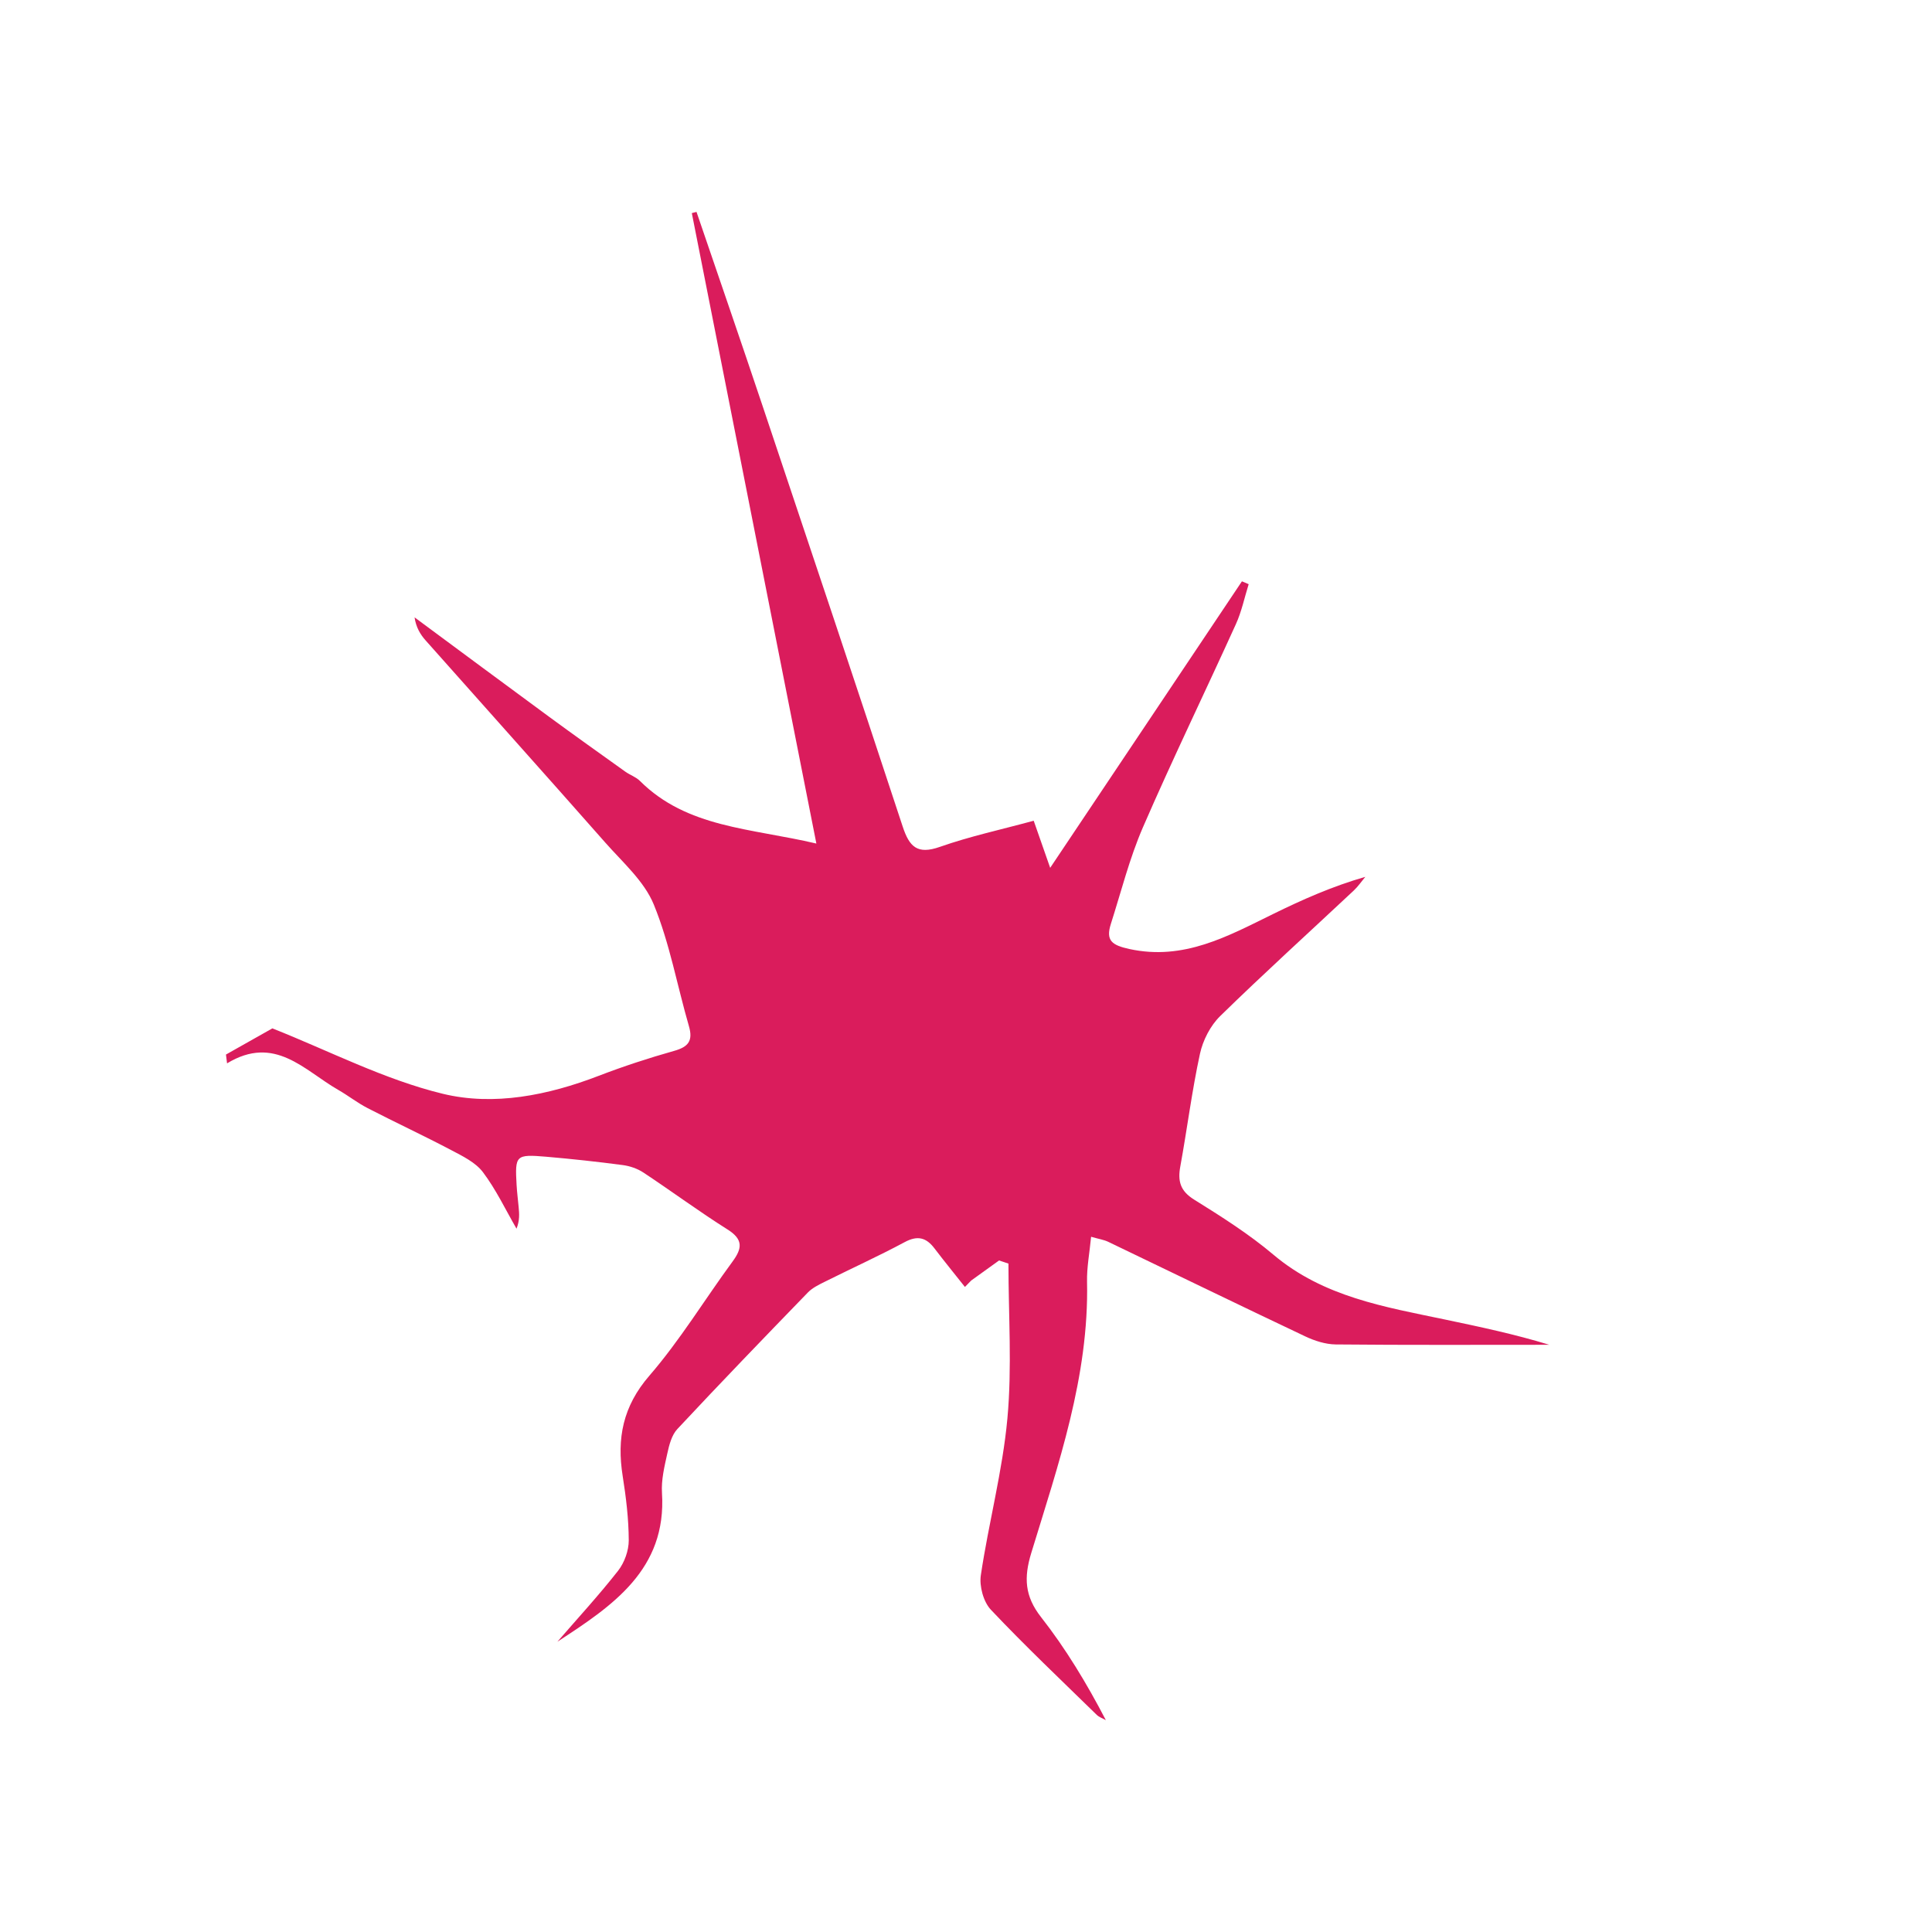
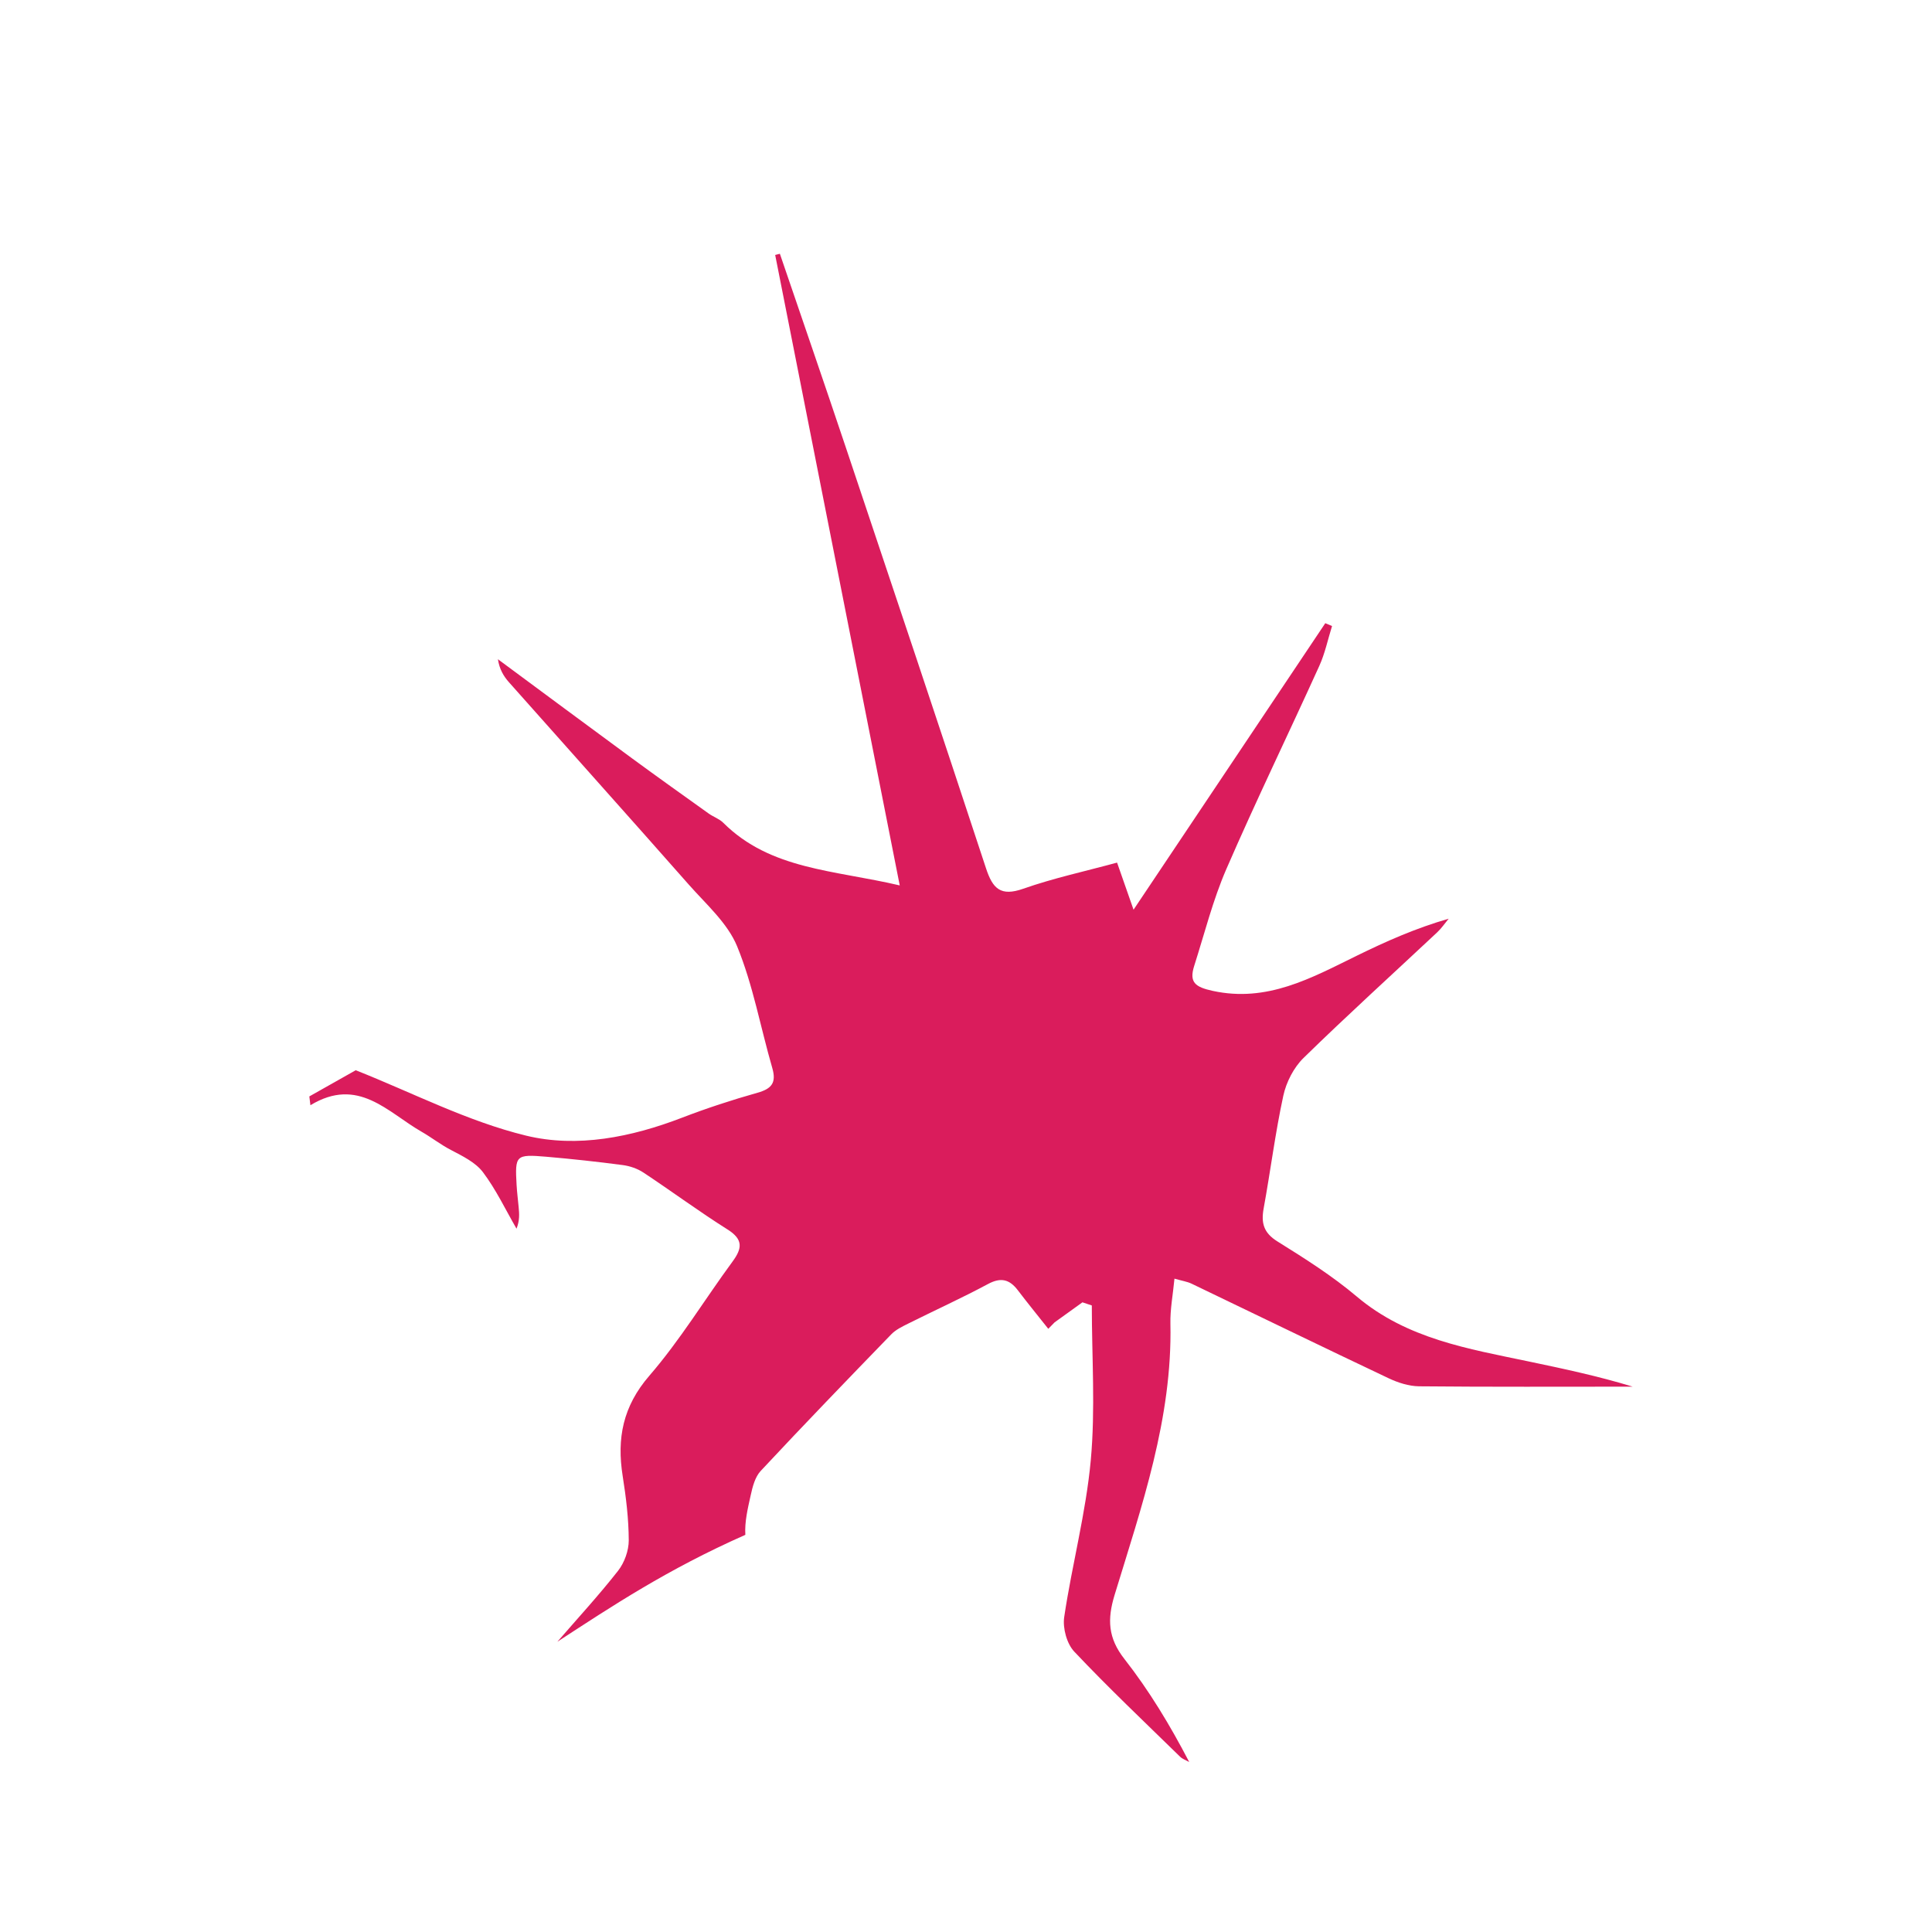
<svg xmlns="http://www.w3.org/2000/svg" version="1.1" id="Layer_1" x="0px" y="0px" width="100px" height="100px" viewBox="0 0 100 100" enable-background="new 0 0 100 100" xml:space="preserve">
  <g>
-     <path fill-rule="evenodd" clip-rule="evenodd" fill="#DA1C5C" d="M28.85,84.975c1.055-1.217,2.147-2.404,3.14-3.67   c0.33-0.422,0.556-1.047,0.554-1.578c-0.004-1.109-0.14-2.227-0.314-3.326c-0.31-1.951,0.009-3.609,1.381-5.195   c1.59-1.838,2.863-3.945,4.308-5.912c0.506-0.688,0.549-1.145-0.26-1.656c-1.482-0.934-2.894-1.98-4.356-2.947   c-0.309-0.205-0.7-0.338-1.069-0.387c-1.317-0.174-2.64-0.318-3.964-0.432c-1.58-0.133-1.619-0.078-1.531,1.463   c0.022,0.385,0.072,0.768,0.107,1.152c0.031,0.338,0.06,0.676-0.111,1.109c-0.57-0.984-1.06-2.027-1.741-2.928   c-0.386-0.508-1.058-0.832-1.652-1.145c-1.424-0.75-2.885-1.429-4.315-2.167c-0.531-0.273-1.007-0.651-1.527-0.948   c-1.757-1.008-3.275-2.868-5.748-1.369c-0.019-0.152-0.038-0.304-0.056-0.456c0.798-0.45,1.597-0.901,2.402-1.355   c2.937,1.163,5.788,2.649,8.821,3.386c2.648,0.643,5.448,0.079,8.068-0.929c1.279-0.492,2.588-0.92,3.907-1.292   c0.738-0.207,0.984-0.521,0.764-1.281c-0.609-2.1-0.995-4.287-1.819-6.296c-0.495-1.208-1.608-2.181-2.508-3.202   c-3.088-3.503-6.207-6.979-9.306-10.472c-0.273-0.309-0.489-0.668-0.568-1.188c2.319,1.715,4.633,3.435,6.958,5.142   c1.309,0.961,2.632,1.902,3.952,2.846c0.242,0.173,0.549,0.272,0.754,0.478c2.445,2.434,5.726,2.441,9.134,3.242   c-2.181-11.038-4.314-21.835-6.447-32.632c0.081-0.021,0.162-0.042,0.243-0.062c1.146,3.36,2.305,6.715,3.433,10.082   c2.427,7.238,4.852,14.476,7.237,21.727c0.346,1.052,0.755,1.469,1.926,1.057c1.565-0.55,3.199-0.901,4.857-1.353   c0.261,0.747,0.481,1.377,0.853,2.438c3.431-5.126,6.678-9.978,9.925-14.83c0.116,0.049,0.232,0.099,0.349,0.148   c-0.217,0.692-0.364,1.415-0.662,2.069c-1.592,3.512-3.278,6.982-4.813,10.519c-0.695,1.604-1.124,3.324-1.658,4.996   c-0.276,0.863,0.054,1.103,0.959,1.3c2.815,0.612,5.091-0.661,7.438-1.812c1.52-0.746,3.068-1.434,4.773-1.924   c-0.197,0.236-0.371,0.496-0.594,0.705c-2.309,2.164-4.655,4.29-6.918,6.502c-0.508,0.497-0.895,1.253-1.047,1.954   c-0.418,1.926-0.662,3.889-1.017,5.83c-0.139,0.76-0.004,1.268,0.715,1.715c1.415,0.881,2.84,1.783,4.109,2.855   c2.591,2.186,5.762,2.699,8.9,3.357c1.797,0.377,3.594,0.758,5.376,1.303c-3.685,0-7.37,0.018-11.055-0.018   c-0.53-0.006-1.094-0.188-1.58-0.418c-3.408-1.613-6.799-3.264-10.198-4.895c-0.219-0.105-0.471-0.141-0.884-0.26   c-0.08,0.836-0.226,1.584-0.21,2.328c0.105,4.902-1.49,9.459-2.889,14.045c-0.384,1.262-0.344,2.225,0.508,3.313   c1.281,1.635,2.363,3.428,3.355,5.334c-0.158-0.09-0.346-0.152-0.473-0.275c-1.841-1.799-3.713-3.57-5.479-5.441   c-0.385-0.408-0.604-1.219-0.519-1.787c0.404-2.715,1.125-5.393,1.375-8.115c0.244-2.65,0.054-5.342,0.054-8.014   c-0.162-0.055-0.324-0.107-0.485-0.162c-0.48,0.346-0.961,0.691-1.441,1.037c-0.109,0.111-0.218,0.223-0.327,0.334   c-0.526-0.664-1.063-1.322-1.576-1.996c-0.429-0.564-0.876-0.682-1.542-0.324c-1.36,0.729-2.767,1.367-4.147,2.057   c-0.305,0.152-0.632,0.311-0.863,0.549c-2.268,2.34-4.532,4.686-6.756,7.068c-0.295,0.314-0.425,0.828-0.522,1.275   c-0.148,0.668-0.317,1.363-0.274,2.035C34.516,81.242,31.698,83.123,28.85,84.975z" />
+     <path fill-rule="evenodd" clip-rule="evenodd" fill="#DA1C5C" d="M28.85,84.975c1.055-1.217,2.147-2.404,3.14-3.67   c0.33-0.422,0.556-1.047,0.554-1.578c-0.004-1.109-0.14-2.227-0.314-3.326c-0.31-1.951,0.009-3.609,1.381-5.195   c1.59-1.838,2.863-3.945,4.308-5.912c0.506-0.688,0.549-1.145-0.26-1.656c-1.482-0.934-2.894-1.98-4.356-2.947   c-0.309-0.205-0.7-0.338-1.069-0.387c-1.317-0.174-2.64-0.318-3.964-0.432c-1.58-0.133-1.619-0.078-1.531,1.463   c0.022,0.385,0.072,0.768,0.107,1.152c0.031,0.338,0.06,0.676-0.111,1.109c-0.57-0.984-1.06-2.027-1.741-2.928   c-0.386-0.508-1.058-0.832-1.652-1.145c-0.531-0.273-1.007-0.651-1.527-0.948   c-1.757-1.008-3.275-2.868-5.748-1.369c-0.019-0.152-0.038-0.304-0.056-0.456c0.798-0.45,1.597-0.901,2.402-1.355   c2.937,1.163,5.788,2.649,8.821,3.386c2.648,0.643,5.448,0.079,8.068-0.929c1.279-0.492,2.588-0.92,3.907-1.292   c0.738-0.207,0.984-0.521,0.764-1.281c-0.609-2.1-0.995-4.287-1.819-6.296c-0.495-1.208-1.608-2.181-2.508-3.202   c-3.088-3.503-6.207-6.979-9.306-10.472c-0.273-0.309-0.489-0.668-0.568-1.188c2.319,1.715,4.633,3.435,6.958,5.142   c1.309,0.961,2.632,1.902,3.952,2.846c0.242,0.173,0.549,0.272,0.754,0.478c2.445,2.434,5.726,2.441,9.134,3.242   c-2.181-11.038-4.314-21.835-6.447-32.632c0.081-0.021,0.162-0.042,0.243-0.062c1.146,3.36,2.305,6.715,3.433,10.082   c2.427,7.238,4.852,14.476,7.237,21.727c0.346,1.052,0.755,1.469,1.926,1.057c1.565-0.55,3.199-0.901,4.857-1.353   c0.261,0.747,0.481,1.377,0.853,2.438c3.431-5.126,6.678-9.978,9.925-14.83c0.116,0.049,0.232,0.099,0.349,0.148   c-0.217,0.692-0.364,1.415-0.662,2.069c-1.592,3.512-3.278,6.982-4.813,10.519c-0.695,1.604-1.124,3.324-1.658,4.996   c-0.276,0.863,0.054,1.103,0.959,1.3c2.815,0.612,5.091-0.661,7.438-1.812c1.52-0.746,3.068-1.434,4.773-1.924   c-0.197,0.236-0.371,0.496-0.594,0.705c-2.309,2.164-4.655,4.29-6.918,6.502c-0.508,0.497-0.895,1.253-1.047,1.954   c-0.418,1.926-0.662,3.889-1.017,5.83c-0.139,0.76-0.004,1.268,0.715,1.715c1.415,0.881,2.84,1.783,4.109,2.855   c2.591,2.186,5.762,2.699,8.9,3.357c1.797,0.377,3.594,0.758,5.376,1.303c-3.685,0-7.37,0.018-11.055-0.018   c-0.53-0.006-1.094-0.188-1.58-0.418c-3.408-1.613-6.799-3.264-10.198-4.895c-0.219-0.105-0.471-0.141-0.884-0.26   c-0.08,0.836-0.226,1.584-0.21,2.328c0.105,4.902-1.49,9.459-2.889,14.045c-0.384,1.262-0.344,2.225,0.508,3.313   c1.281,1.635,2.363,3.428,3.355,5.334c-0.158-0.09-0.346-0.152-0.473-0.275c-1.841-1.799-3.713-3.57-5.479-5.441   c-0.385-0.408-0.604-1.219-0.519-1.787c0.404-2.715,1.125-5.393,1.375-8.115c0.244-2.65,0.054-5.342,0.054-8.014   c-0.162-0.055-0.324-0.107-0.485-0.162c-0.48,0.346-0.961,0.691-1.441,1.037c-0.109,0.111-0.218,0.223-0.327,0.334   c-0.526-0.664-1.063-1.322-1.576-1.996c-0.429-0.564-0.876-0.682-1.542-0.324c-1.36,0.729-2.767,1.367-4.147,2.057   c-0.305,0.152-0.632,0.311-0.863,0.549c-2.268,2.34-4.532,4.686-6.756,7.068c-0.295,0.314-0.425,0.828-0.522,1.275   c-0.148,0.668-0.317,1.363-0.274,2.035C34.516,81.242,31.698,83.123,28.85,84.975z" />
  </g>
</svg>